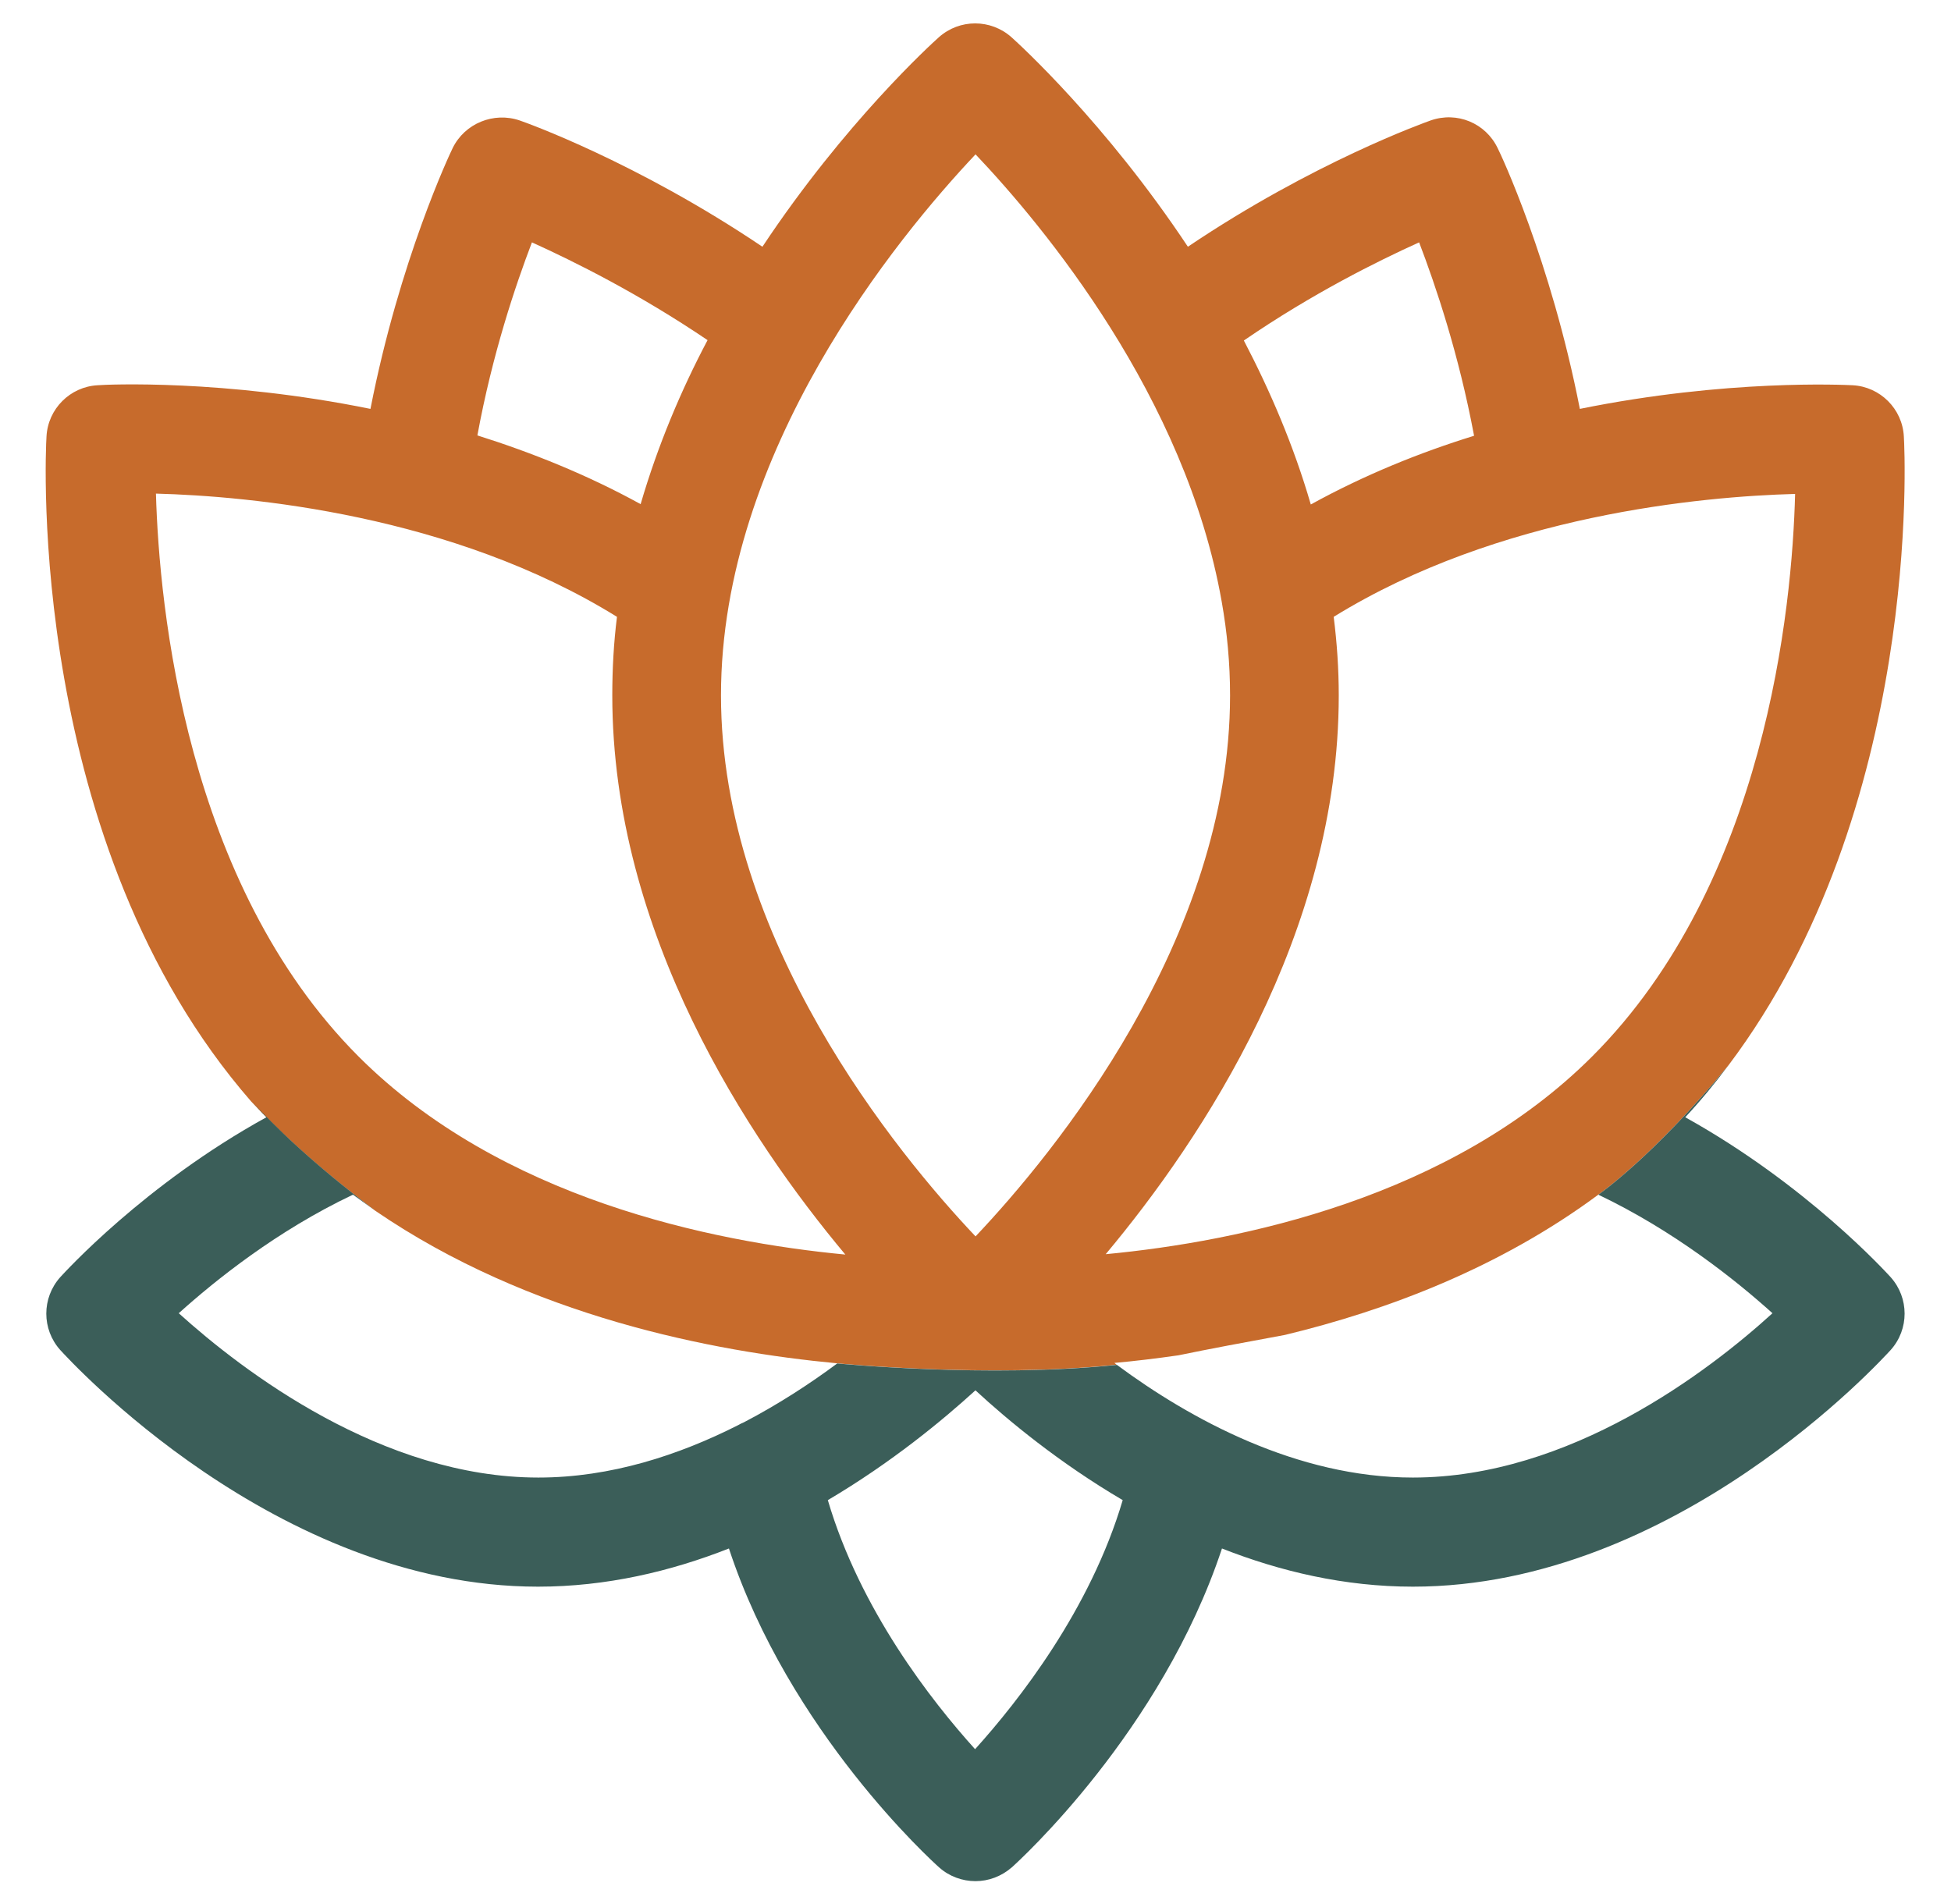
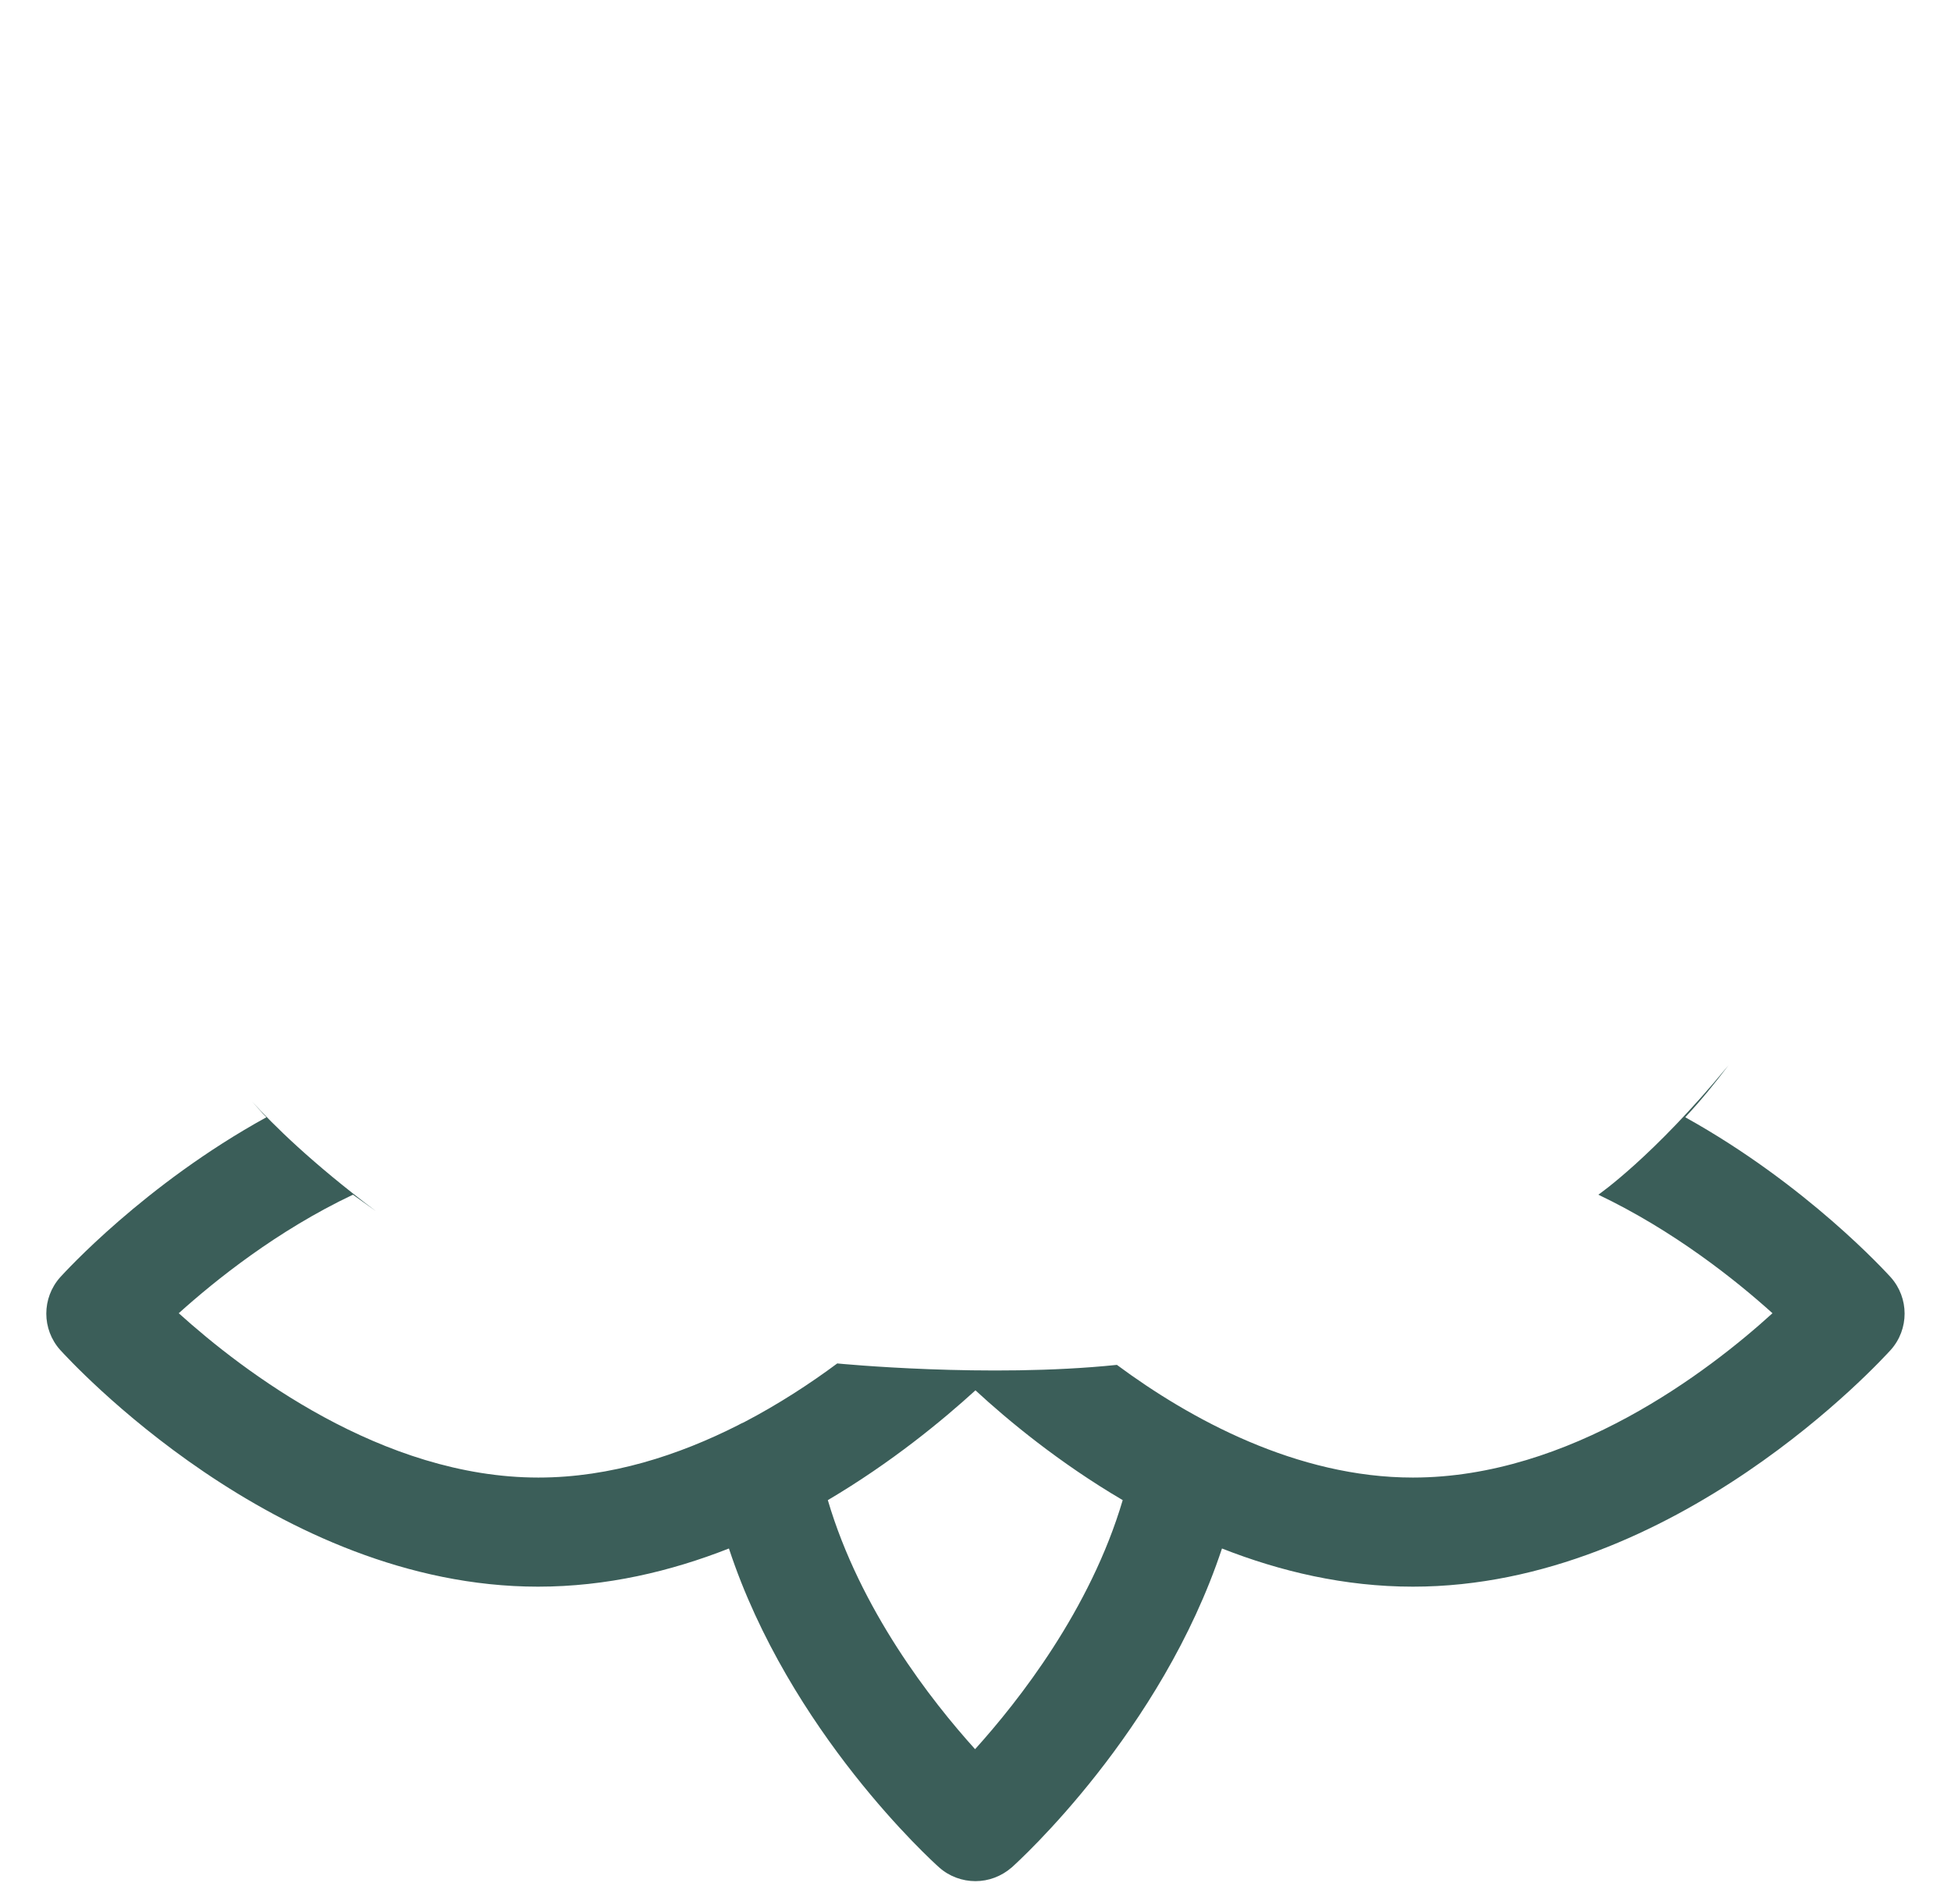
<svg xmlns="http://www.w3.org/2000/svg" width="42" height="41" viewBox="0 0 42 41" fill="none">
-   <path d="M8.085 26.071C11.404 28.341 15.349 29.1 18.018 29.351C18.018 29.351 21.259 29.672 24.038 29.382C24.022 29.366 24.006 29.359 23.991 29.343C24.421 29.304 24.883 29.249 25.369 29.179C26.01 29.046 26.809 28.897 27.662 28.74C29.869 28.208 32.288 27.292 34.41 25.719C34.41 25.719 35.592 24.905 37.212 22.932C41.368 17.413 41.008 9.75 40.985 9.398C40.954 8.803 40.476 8.325 39.881 8.294C39.701 8.286 37.173 8.161 34.01 8.803C33.384 5.601 32.296 3.292 32.241 3.19C31.983 2.65 31.365 2.392 30.793 2.595C30.683 2.635 28.28 3.488 25.572 5.312C23.795 2.635 21.924 0.936 21.776 0.803C21.329 0.404 20.656 0.404 20.21 0.803C20.061 0.936 18.19 2.635 16.413 5.312C13.705 3.488 11.31 2.635 11.192 2.595C10.629 2.4 10.002 2.658 9.744 3.19C9.689 3.3 8.601 5.601 7.975 8.803C4.813 8.161 2.284 8.278 2.104 8.294C1.509 8.325 1.032 8.803 1.001 9.398C0.977 9.766 0.578 18.173 5.408 23.715C5.862 24.2 6.707 25.038 8.085 26.071ZM38.644 10.634C38.582 13.077 38.01 19.01 34.276 22.744C31.232 25.789 26.691 26.729 23.803 27.002C25.885 24.513 28.82 20.098 28.82 14.971C28.82 14.4 28.781 13.836 28.711 13.28C32.273 11.081 36.641 10.689 38.644 10.634ZM30.55 5.218C30.903 6.141 31.404 7.621 31.733 9.382C30.566 9.742 29.369 10.227 28.218 10.861C27.85 9.593 27.341 8.411 26.777 7.331C28.249 6.321 29.65 5.625 30.55 5.218ZM21.001 3.323C22.464 4.865 25.525 8.545 26.3 12.952C26.417 13.609 26.48 14.282 26.48 14.971C26.48 20.231 22.683 24.842 21.001 26.619C19.318 24.842 15.521 20.231 15.521 14.971C15.521 9.711 19.325 5.1 21.001 3.323ZM11.451 5.218C12.351 5.625 13.752 6.321 15.232 7.323C14.66 8.404 14.159 9.593 13.791 10.854C12.64 10.22 11.443 9.742 10.277 9.374C10.597 7.629 11.098 6.141 11.451 5.218ZM13.282 13.28C13.212 13.836 13.181 14.4 13.181 14.971C13.181 20.106 16.116 24.521 18.198 27.01C15.318 26.736 10.777 25.805 7.717 22.744C3.999 19.018 3.427 13.077 3.357 10.627C5.361 10.681 9.721 11.073 13.282 13.28Z" fill="#C76B2C" />
  <path d="M1.296 27.498C0.897 27.945 0.897 28.618 1.296 29.064C1.484 29.267 5.931 34.16 11.582 34.16C13.054 34.16 14.439 33.831 15.692 33.338C16.991 37.283 20.067 40.07 20.216 40.203C20.435 40.399 20.717 40.5 20.999 40.5C21.281 40.5 21.555 40.399 21.782 40.203C21.93 40.07 24.999 37.283 26.306 33.338C27.559 33.831 28.944 34.16 30.416 34.16C36.075 34.16 40.514 29.267 40.702 29.064C41.101 28.618 41.101 27.945 40.702 27.498C40.615 27.404 38.901 25.51 36.279 24.054C36.615 23.694 36.921 23.318 37.21 22.935C35.59 24.907 34.408 25.721 34.408 25.721C36.036 26.497 37.367 27.561 38.157 28.273C36.78 29.526 33.797 31.811 30.416 31.811C27.919 31.811 25.617 30.551 24.044 29.385C21.265 29.674 18.024 29.354 18.024 29.354C17.445 29.784 16.764 30.23 16.013 30.622C15.974 30.637 15.927 30.661 15.887 30.684C14.619 31.326 13.148 31.811 11.59 31.811C8.224 31.811 5.226 29.518 3.848 28.273C4.639 27.561 5.962 26.497 7.598 25.721C7.762 25.839 7.927 25.956 8.091 26.074C6.705 25.033 5.868 24.203 5.43 23.718C5.531 23.827 5.625 23.945 5.735 24.054C3.105 25.502 1.383 27.404 1.296 27.498ZM20.999 29.933C21.703 30.583 22.799 31.491 24.169 32.297C23.473 34.653 21.93 36.618 20.991 37.659C20.052 36.618 18.518 34.661 17.821 32.297C19.199 31.483 20.294 30.575 20.999 29.933Z" fill="#3B5E59" />
</svg>